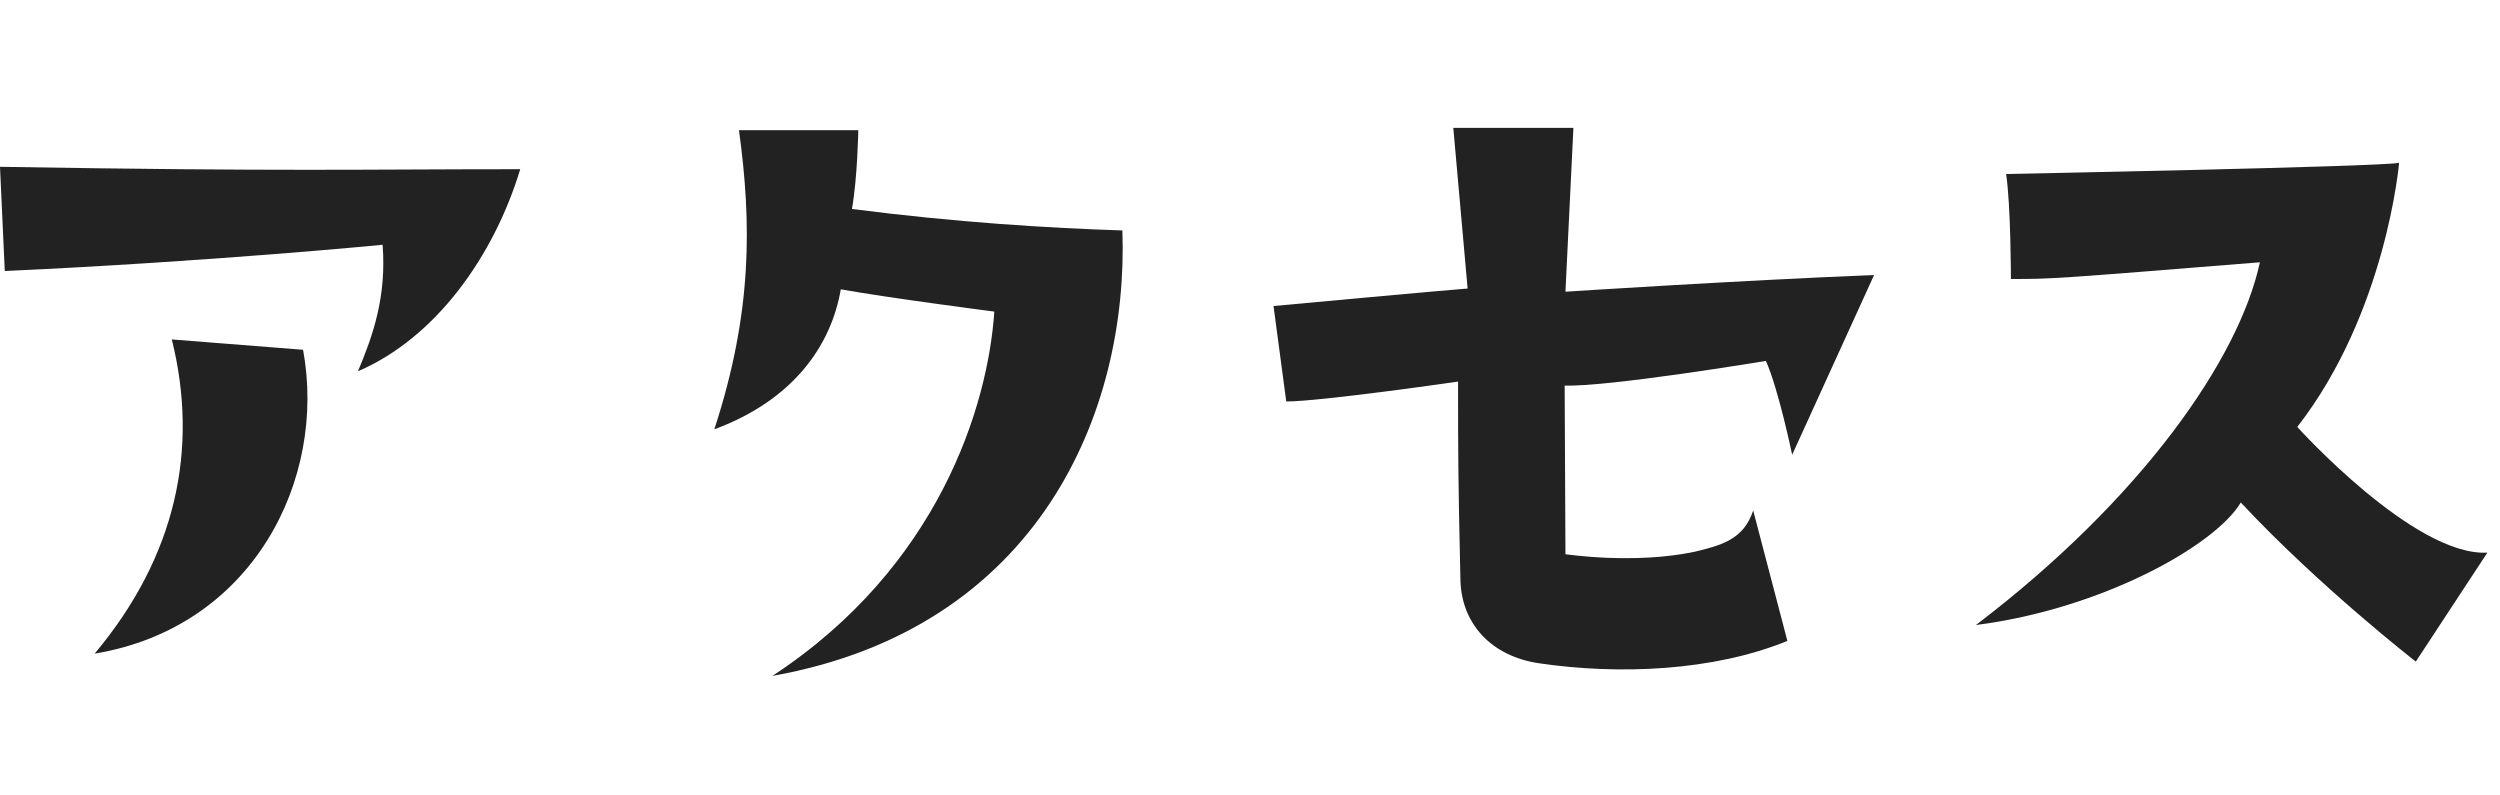
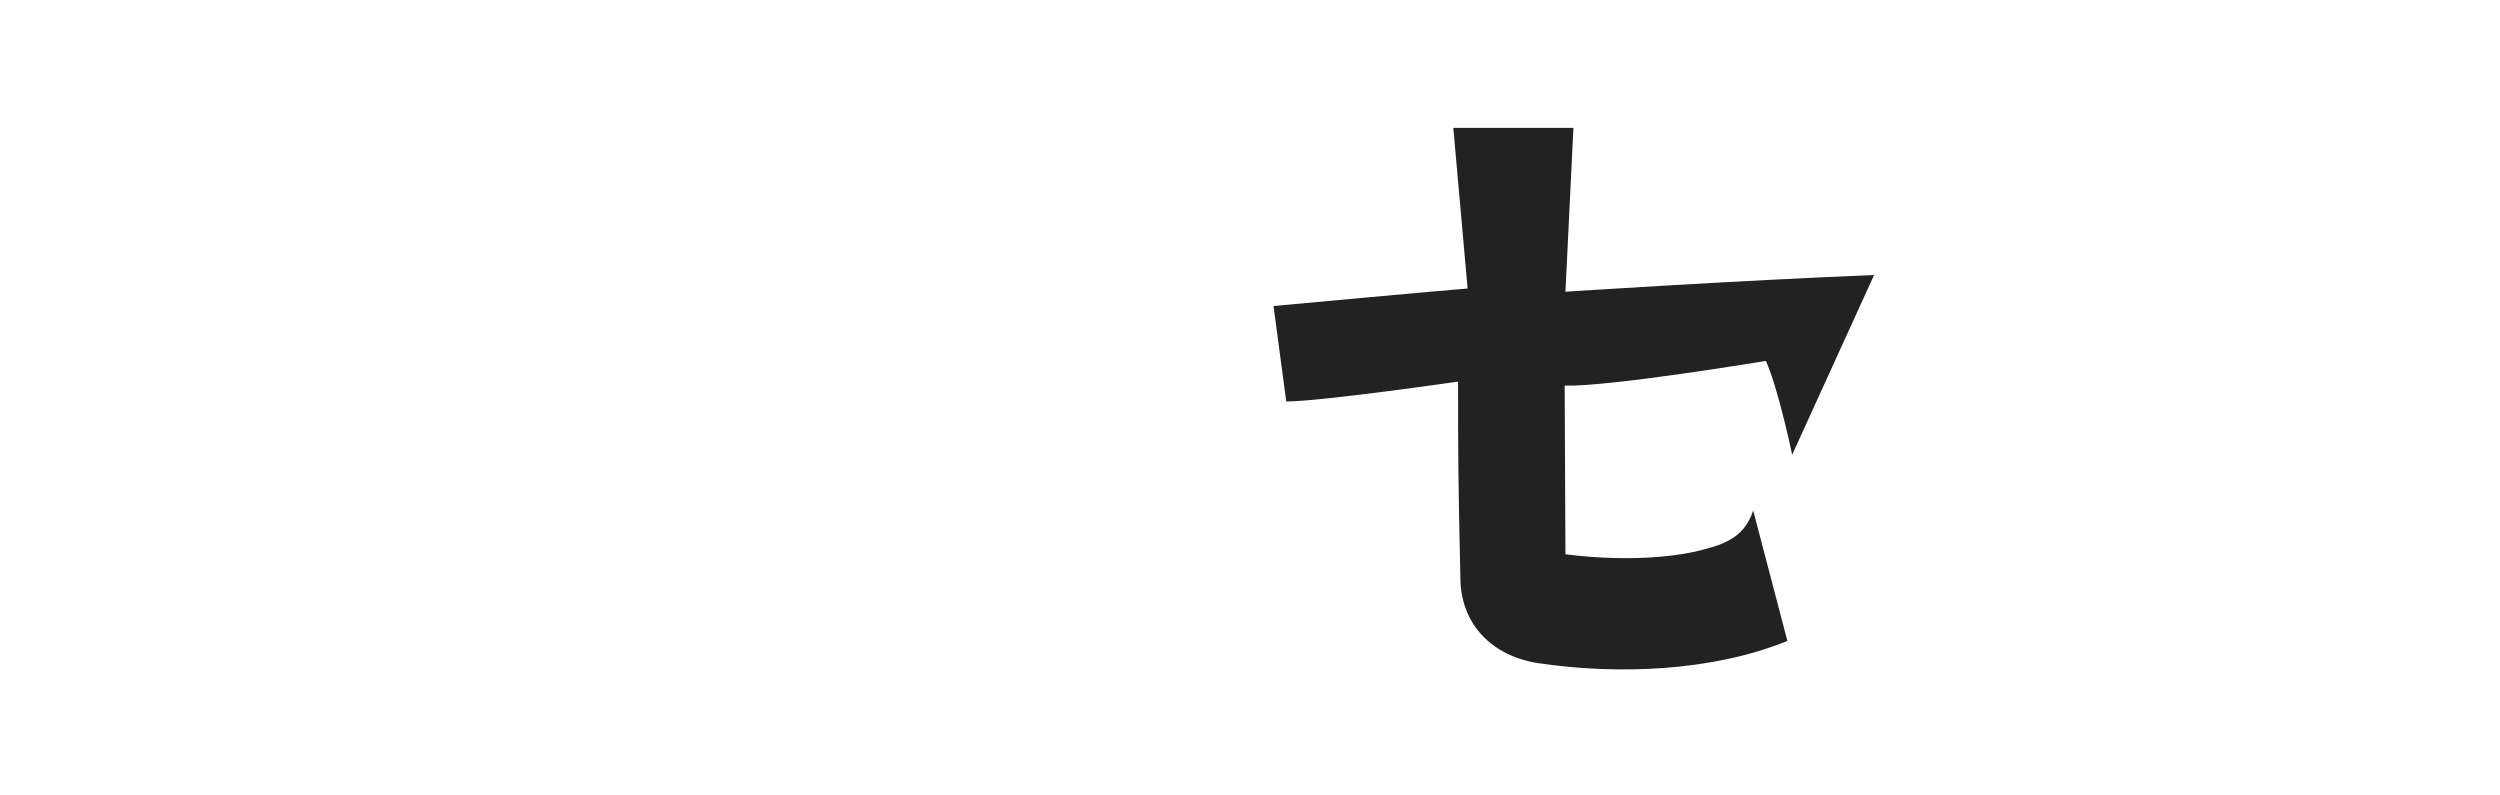
<svg xmlns="http://www.w3.org/2000/svg" width="176" height="56" viewBox="0 0 176 56" fill="none">
-   <path d="M139.104 44.001C150.808 35.097 157.64 25.241 159.096 18.465C144.48 19.641 144.48 19.641 141.568 19.641C141.568 19.641 141.568 14.545 141.232 12.249C141.232 12.249 167.384 11.745 168.896 11.465C168.896 11.465 168 21.993 161.728 30.057C161.728 30.057 169.96 39.185 175.112 38.905L170.072 46.577C170.072 46.577 163.296 41.313 157.752 35.377C155.904 38.457 147.896 42.881 139.104 44.001Z" fill="#222222" />
  <path d="M102.648 26.864C102.648 26.864 92.96 28.264 90.552 28.264L89.656 21.544C89.656 21.544 101.752 20.424 103.32 20.312L102.312 9H110.768L110.208 20.536C110.208 20.536 122.248 19.752 131.936 19.36L126.168 32.016C126.168 32.016 125.216 27.424 124.32 25.408C124.32 25.408 113.176 27.256 110.152 27.144L110.208 39.016C110.208 39.016 115.024 39.744 119.28 38.848C121.128 38.4 122.752 38.008 123.424 35.936L125.832 45.12C120.624 47.248 113.96 47.528 108.304 46.688C105 46.184 102.928 43.944 102.816 40.92C102.648 33.64 102.648 31.624 102.648 26.864Z" fill="#222222" />
-   <path d="M59.192 20.368C58.52 24.288 55.888 28.152 50.288 30.224C52.976 21.992 52.92 15.72 52.024 9.168H60.424C60.424 9.168 60.368 12.528 59.976 14.712C67.368 15.664 73.864 16.056 79.016 16.224C79.464 28.936 73.192 44.224 54.376 47.584C66.08 39.912 69.552 28.6 70 21.936C70 21.936 62.608 20.984 59.192 20.368Z" fill="#222222" />
-   <path d="M26.936 17.232C26.936 17.232 14.952 18.408 0.336 19.08L0 11.744C20.16 12.08 25.424 11.912 36.624 11.912C34.776 18.016 30.688 23.784 25.2 26.136C26.264 23.616 27.216 20.872 26.936 17.232ZM21.336 24.624C23.016 33.752 17.808 44.168 6.664 46.016C12.432 39.128 14 31.568 12.096 23.896L21.336 24.624Z" fill="#222222" />
</svg>